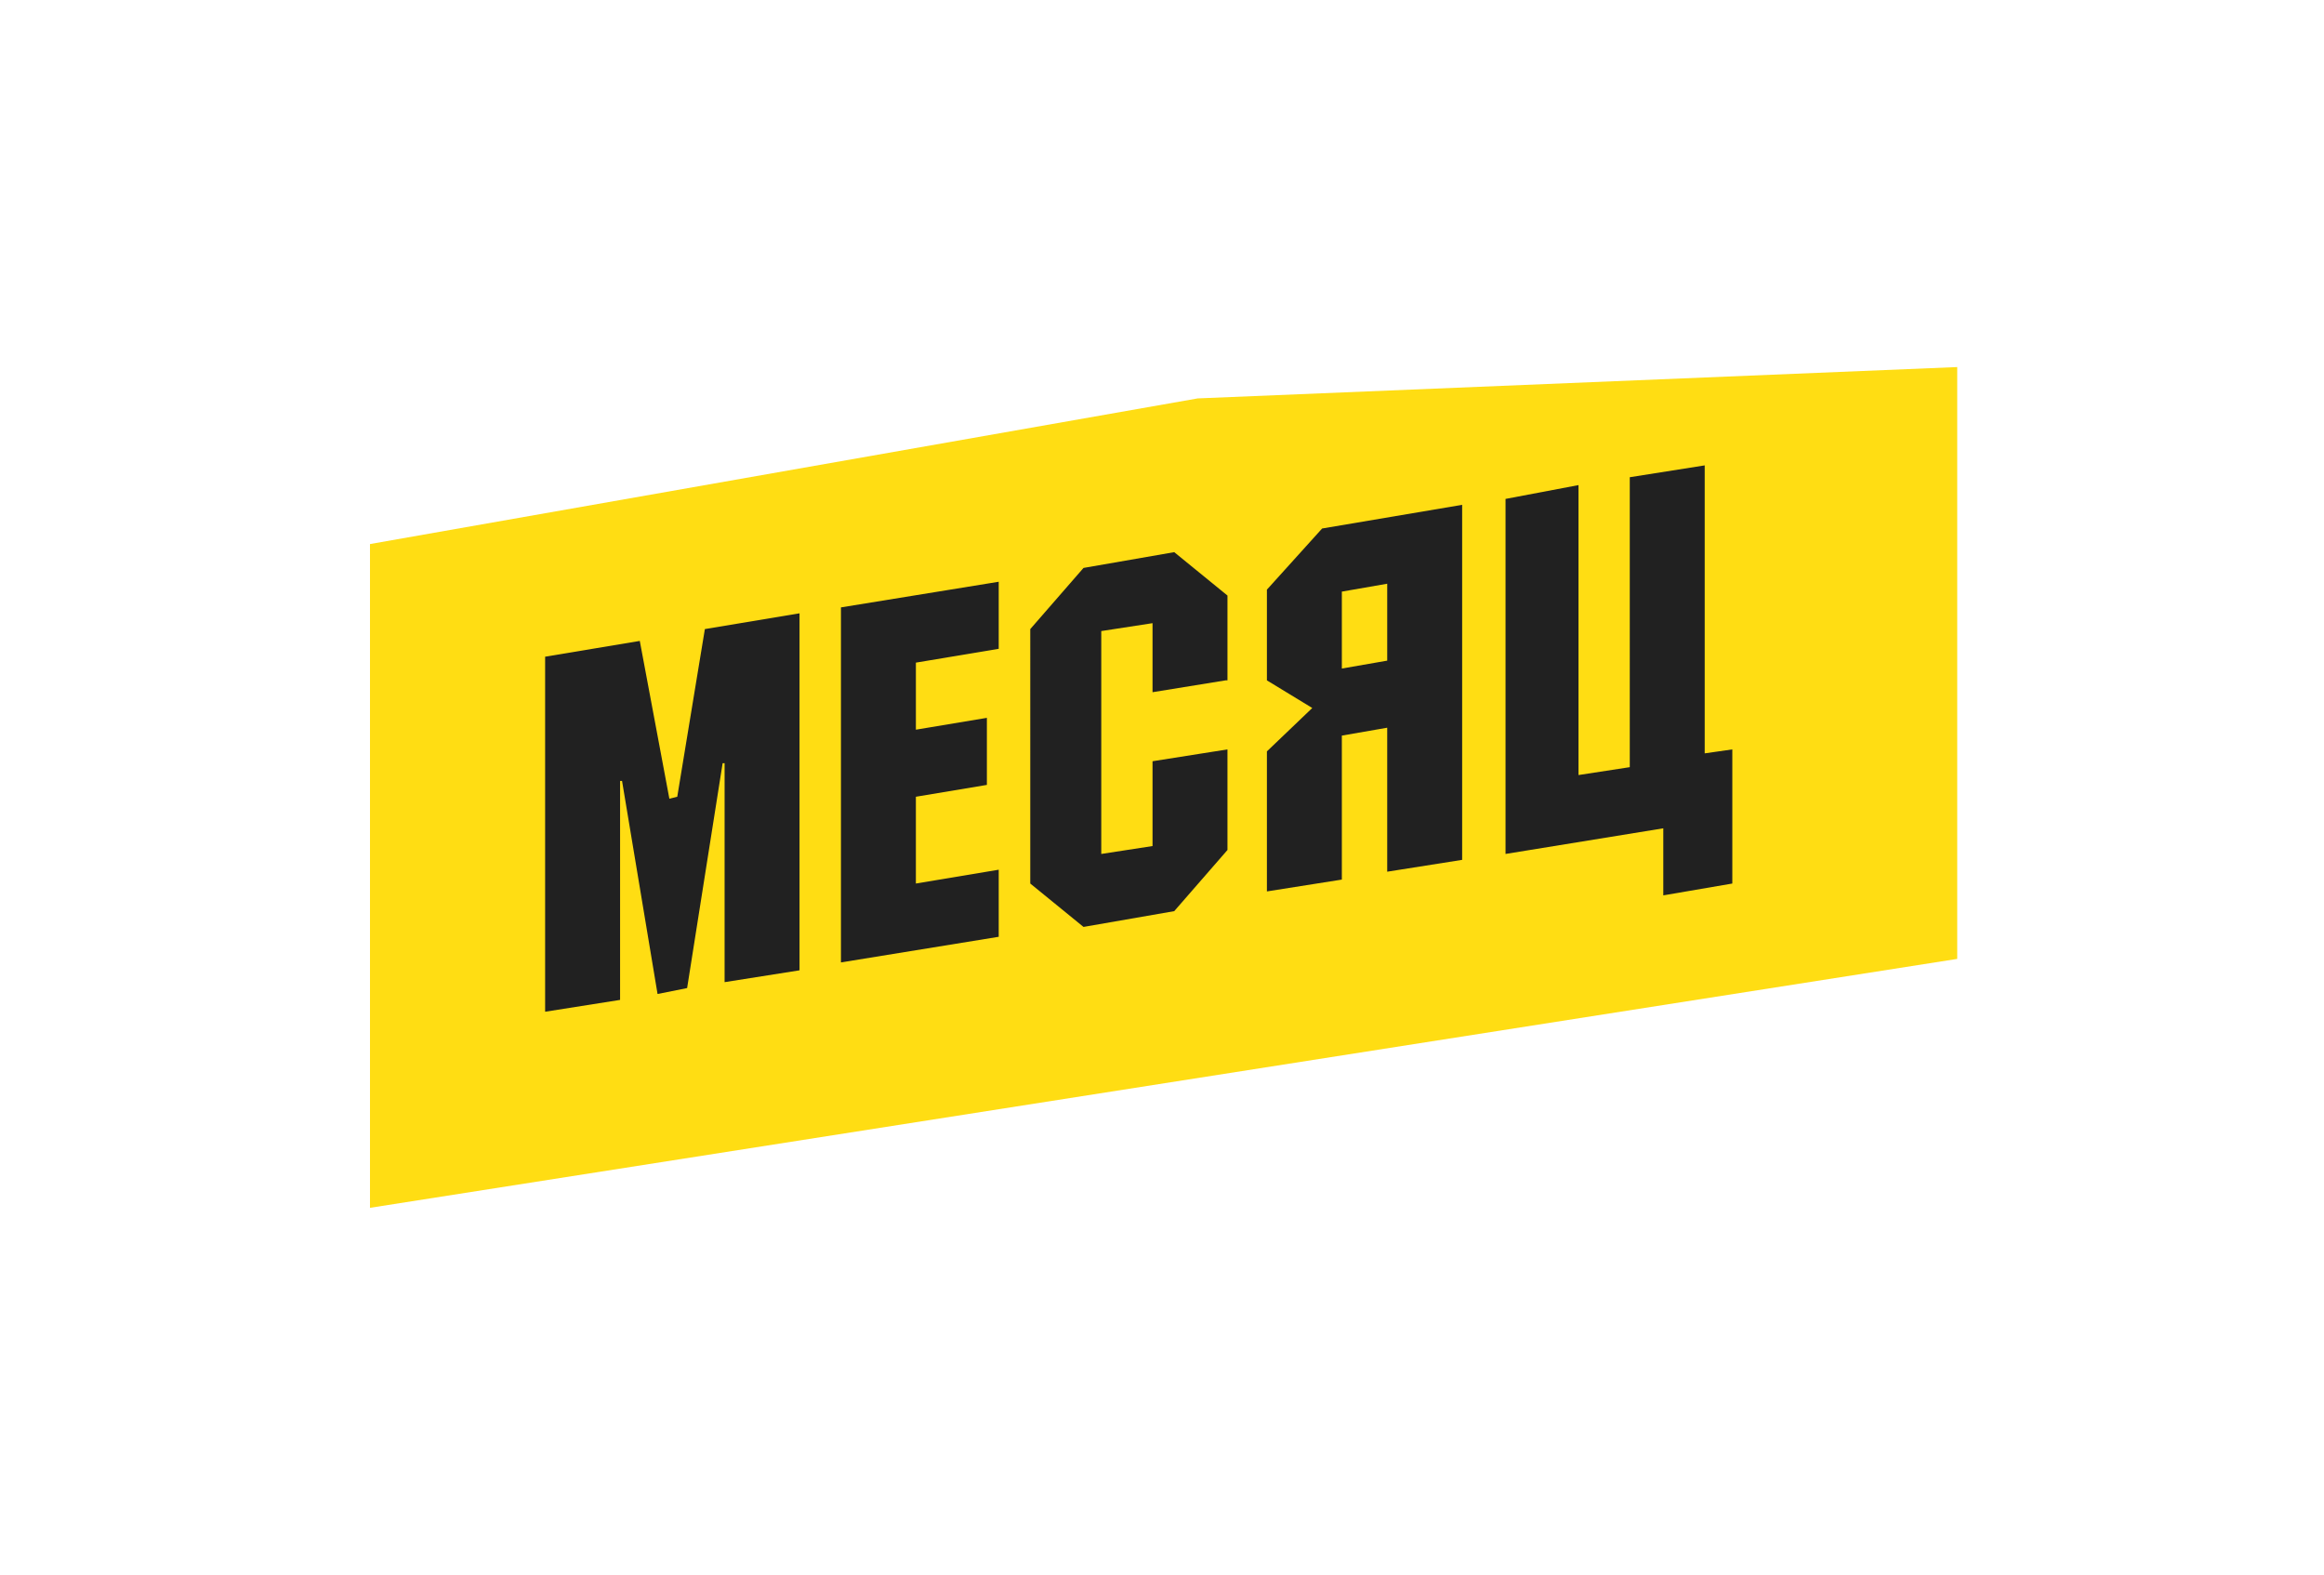
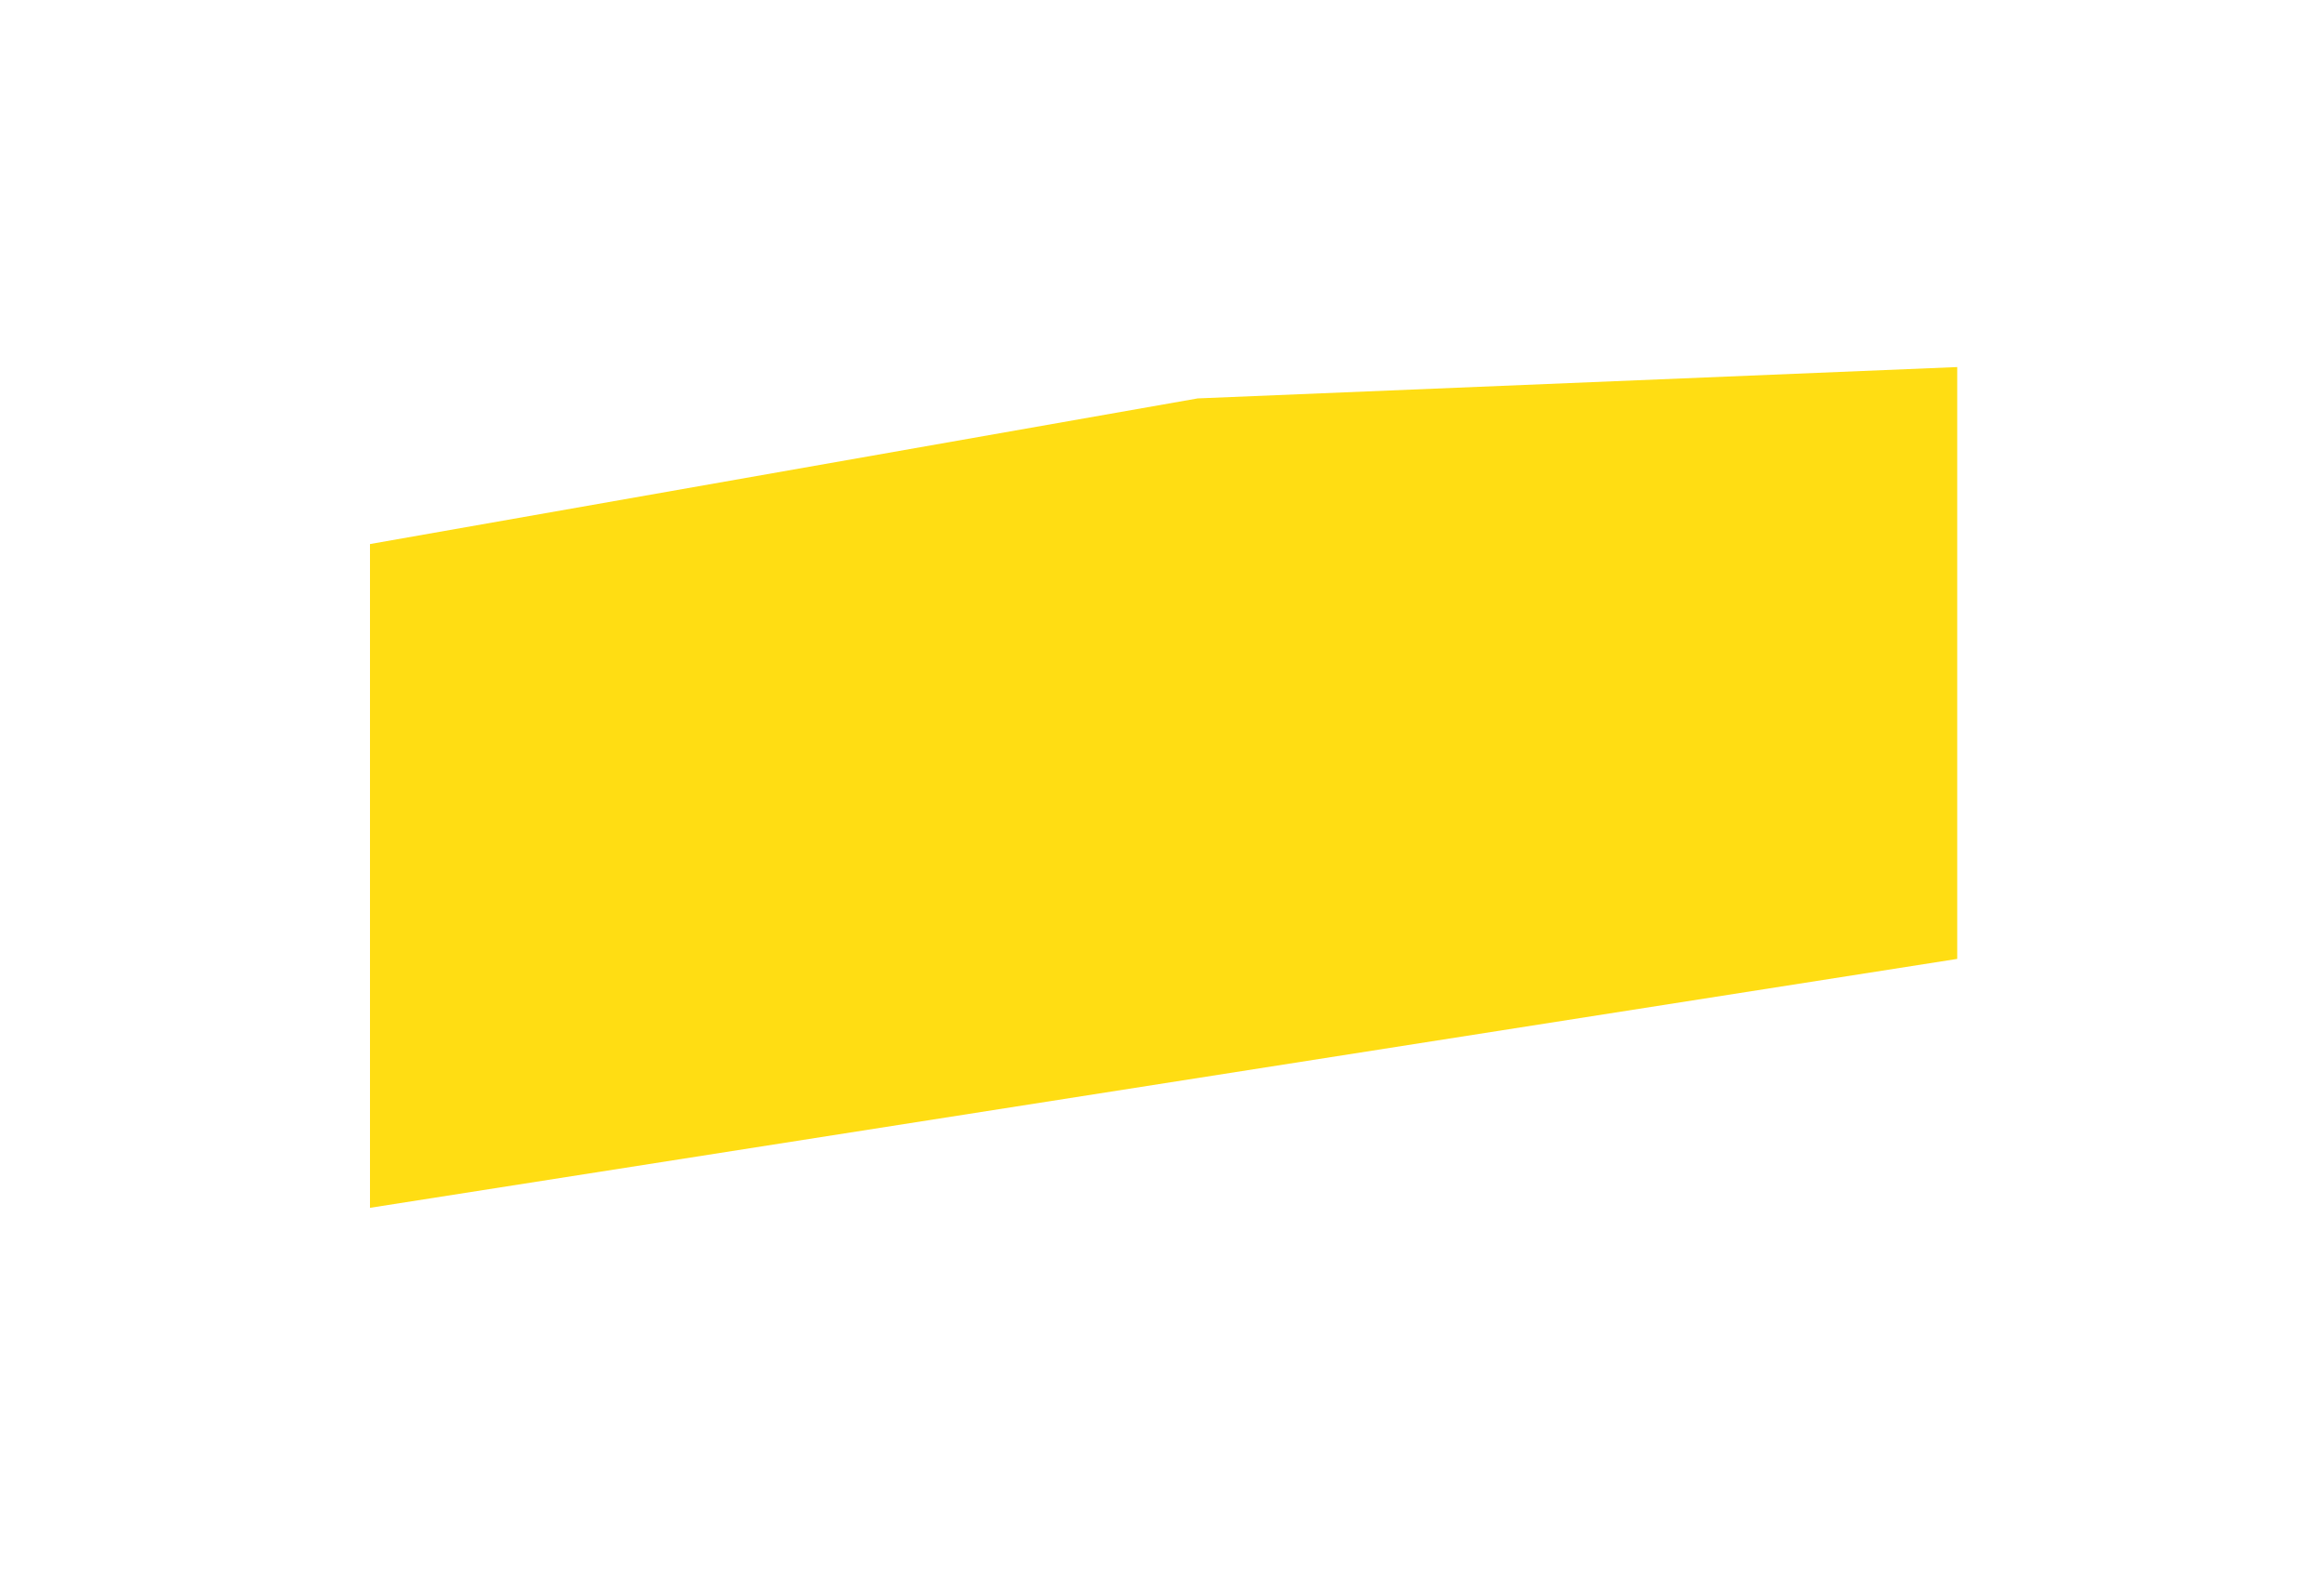
<svg xmlns="http://www.w3.org/2000/svg" width="217" height="147" viewBox="0 0 217 147" fill="none">
  <path d="M111.834 37.194L34.547 50.792v61.968l148.206-23.238V34.268l-70.919 2.926z" fill="#FFDD13" filter="url(#a)" />
-   <path d="M74.655 90.587l-6.997 1.105v-20.44h-.184l-3.315 20.992-2.762.552-3.314-19.887h-.184v20.44L50.9 94.454V61.309l8.839-1.473 2.762 14.73.737-.184 2.578-15.651 8.838-1.473v33.329zm18.599-30.015l-7.734 1.29v6.26l6.629-1.105v6.26l-6.63 1.106v8.102l7.735-1.29v6.262L78.522 89.85V56.705l14.732-2.393v6.26zm21.175 2.946l-6.813 1.105v-6.445l-4.787.737v20.808l4.787-.737v-7.918l6.997-1.105v9.391l-4.971 5.709-8.471 1.473-4.971-4.051V58.73l4.971-5.709 8.471-1.473 4.971 4.051v7.918h-.184zm9.023-14.178l13.074-2.21v33.145l-6.997 1.105V67.938l-4.236.736v13.442l-6.997 1.105V70.147l4.235-4.05-4.235-2.579v-8.47l5.156-5.709zm1.841 5.892v7.181l4.236-.736v-7.182l-4.236.737zm22.097-9.943v27.068l4.788-.736V44.552l6.997-1.105v26.885l2.578-.369v12.522l-6.445 1.105v-6.261l-14.731 2.394V46.578l6.813-1.29z" fill="#212121" />
  <defs>
    <filter id="a" x=".547" y=".268" width="216.206" height="146.492" filterUnits="userSpaceOnUse" color-interpolation-filters="sRGB">
      <feFlood flood-opacity="0" result="BackgroundImageFix" />
      <feColorMatrix in="SourceAlpha" values="0 0 0 0 0 0 0 0 0 0 0 0 0 0 0 0 0 0 127 0" />
      <feOffset />
      <feGaussianBlur stdDeviation="17" />
      <feColorMatrix values="0 0 0 0 1 0 0 0 0 0.871 0 0 0 0 0.09 0 0 0 1 0" />
      <feBlend in2="BackgroundImageFix" result="effect1_dropShadow" />
      <feBlend in="SourceGraphic" in2="effect1_dropShadow" result="shape" />
    </filter>
  </defs>
</svg>